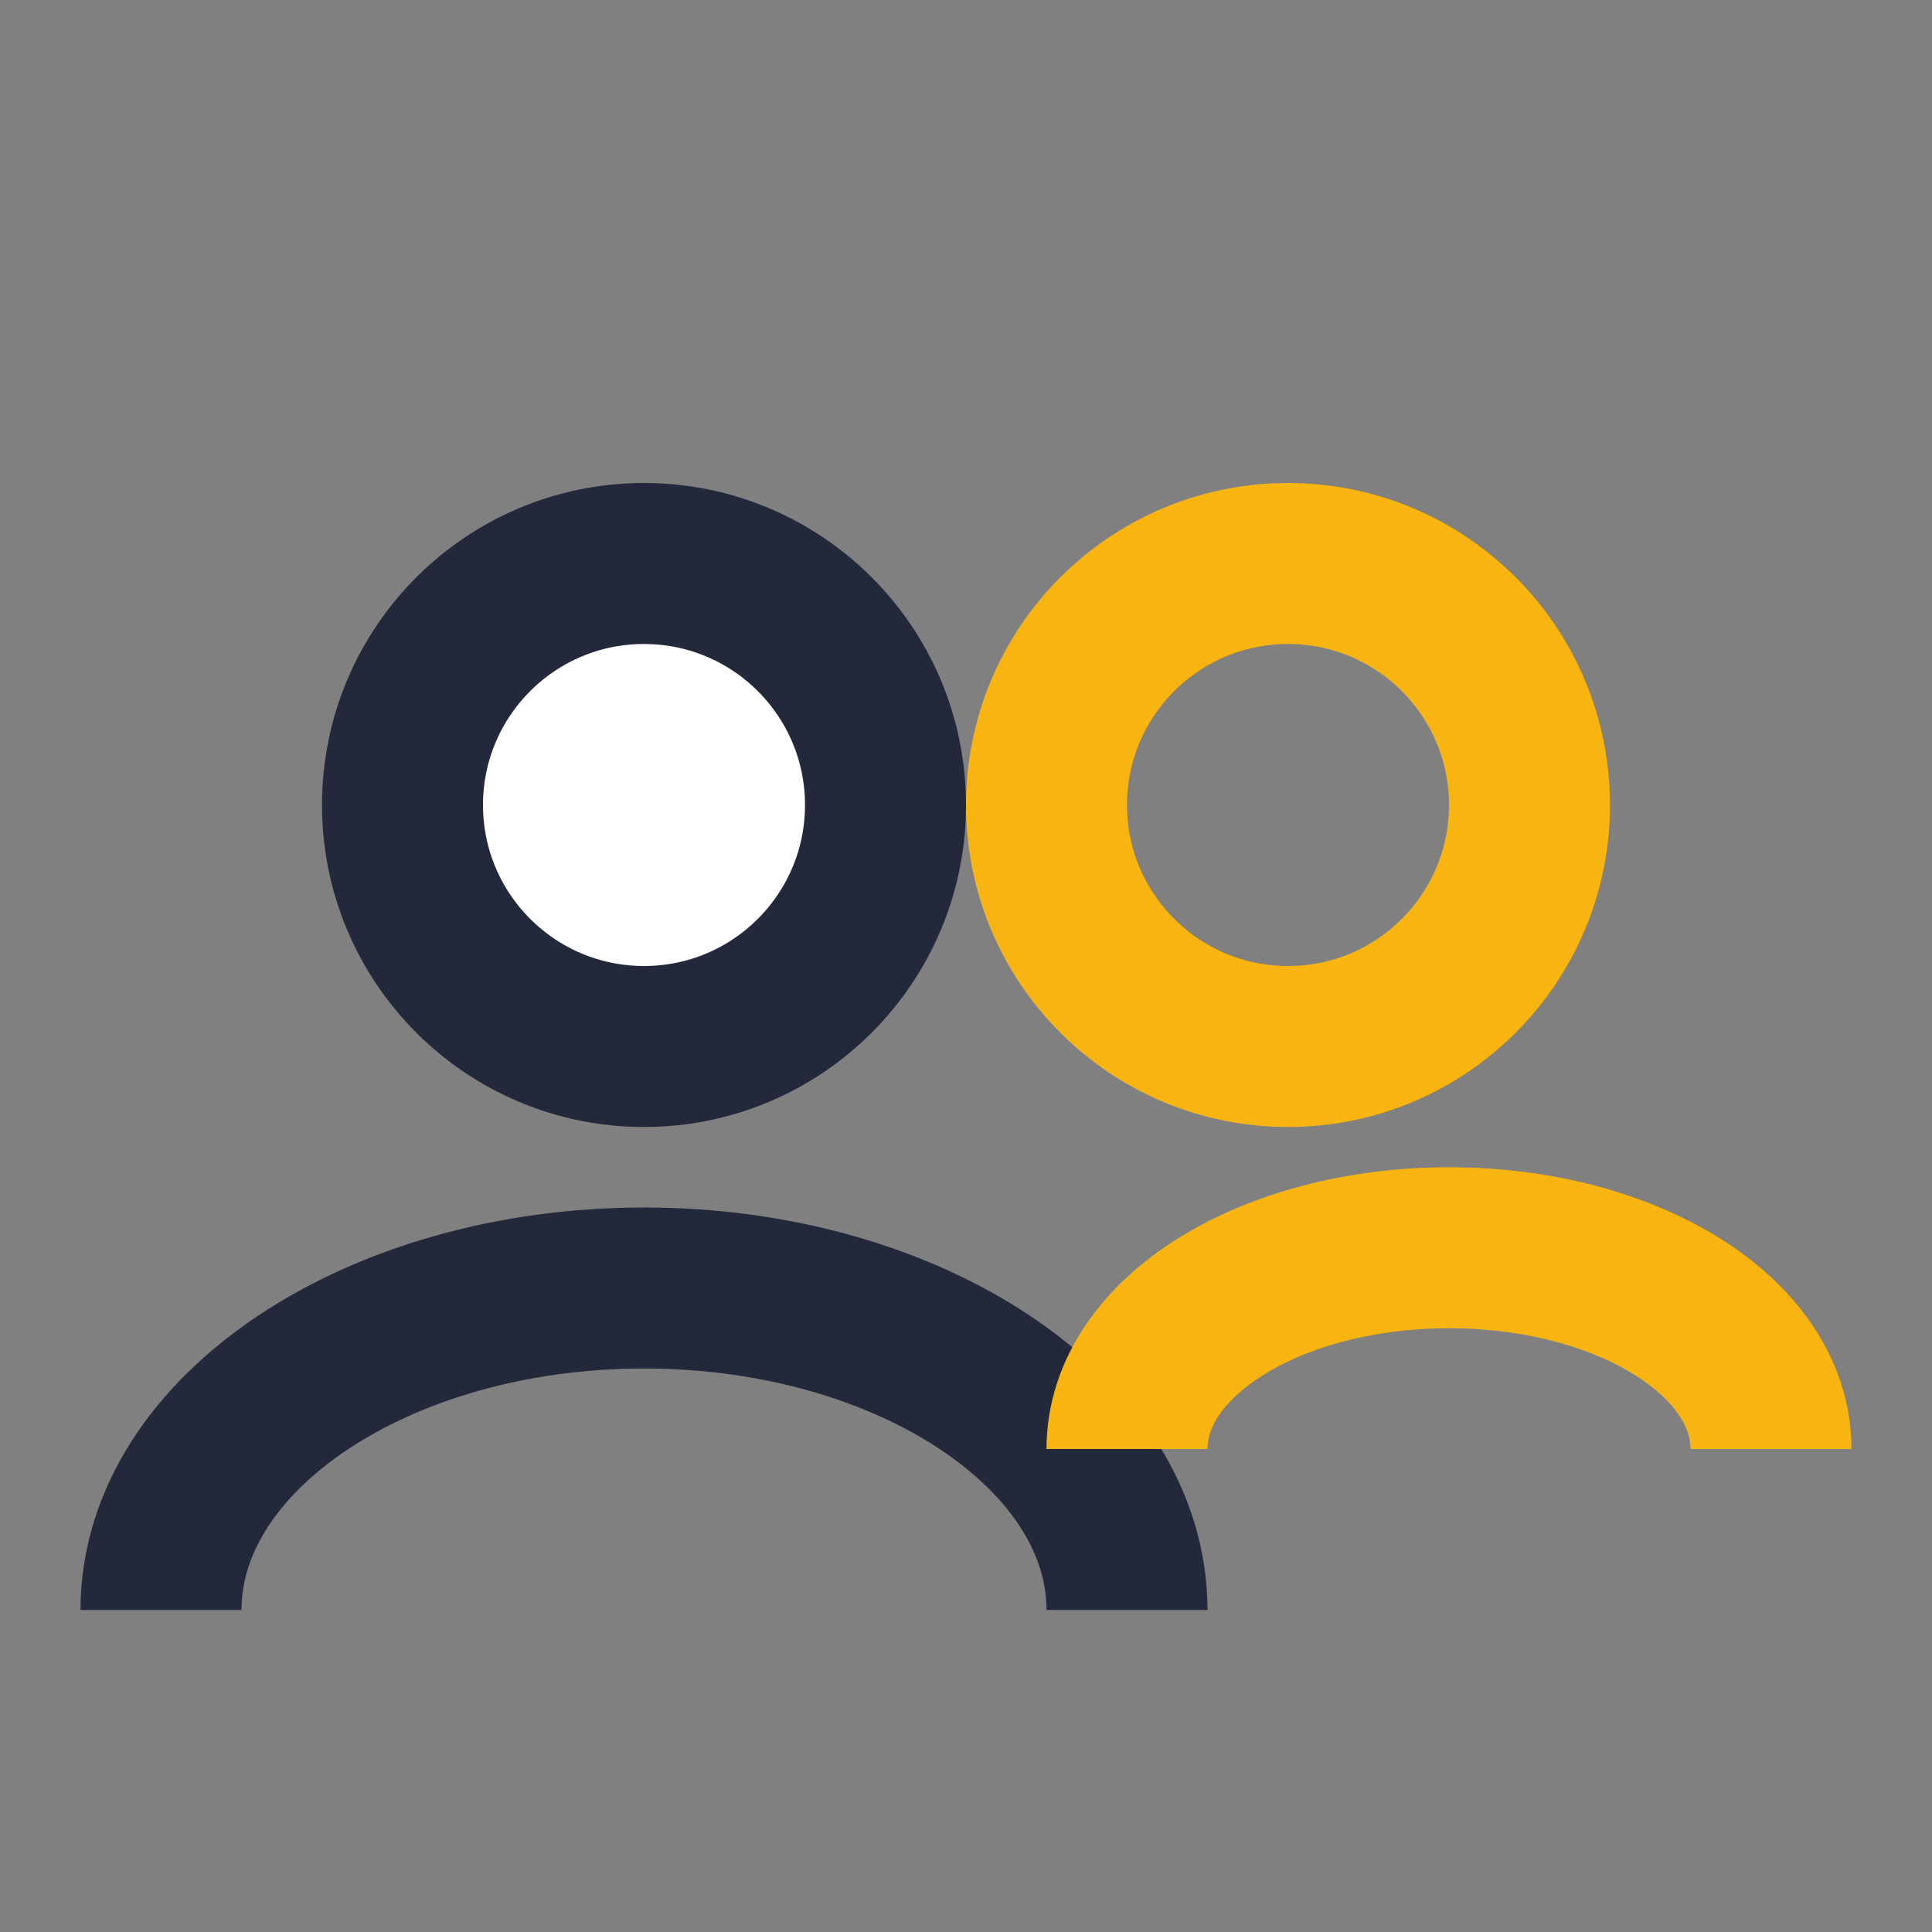
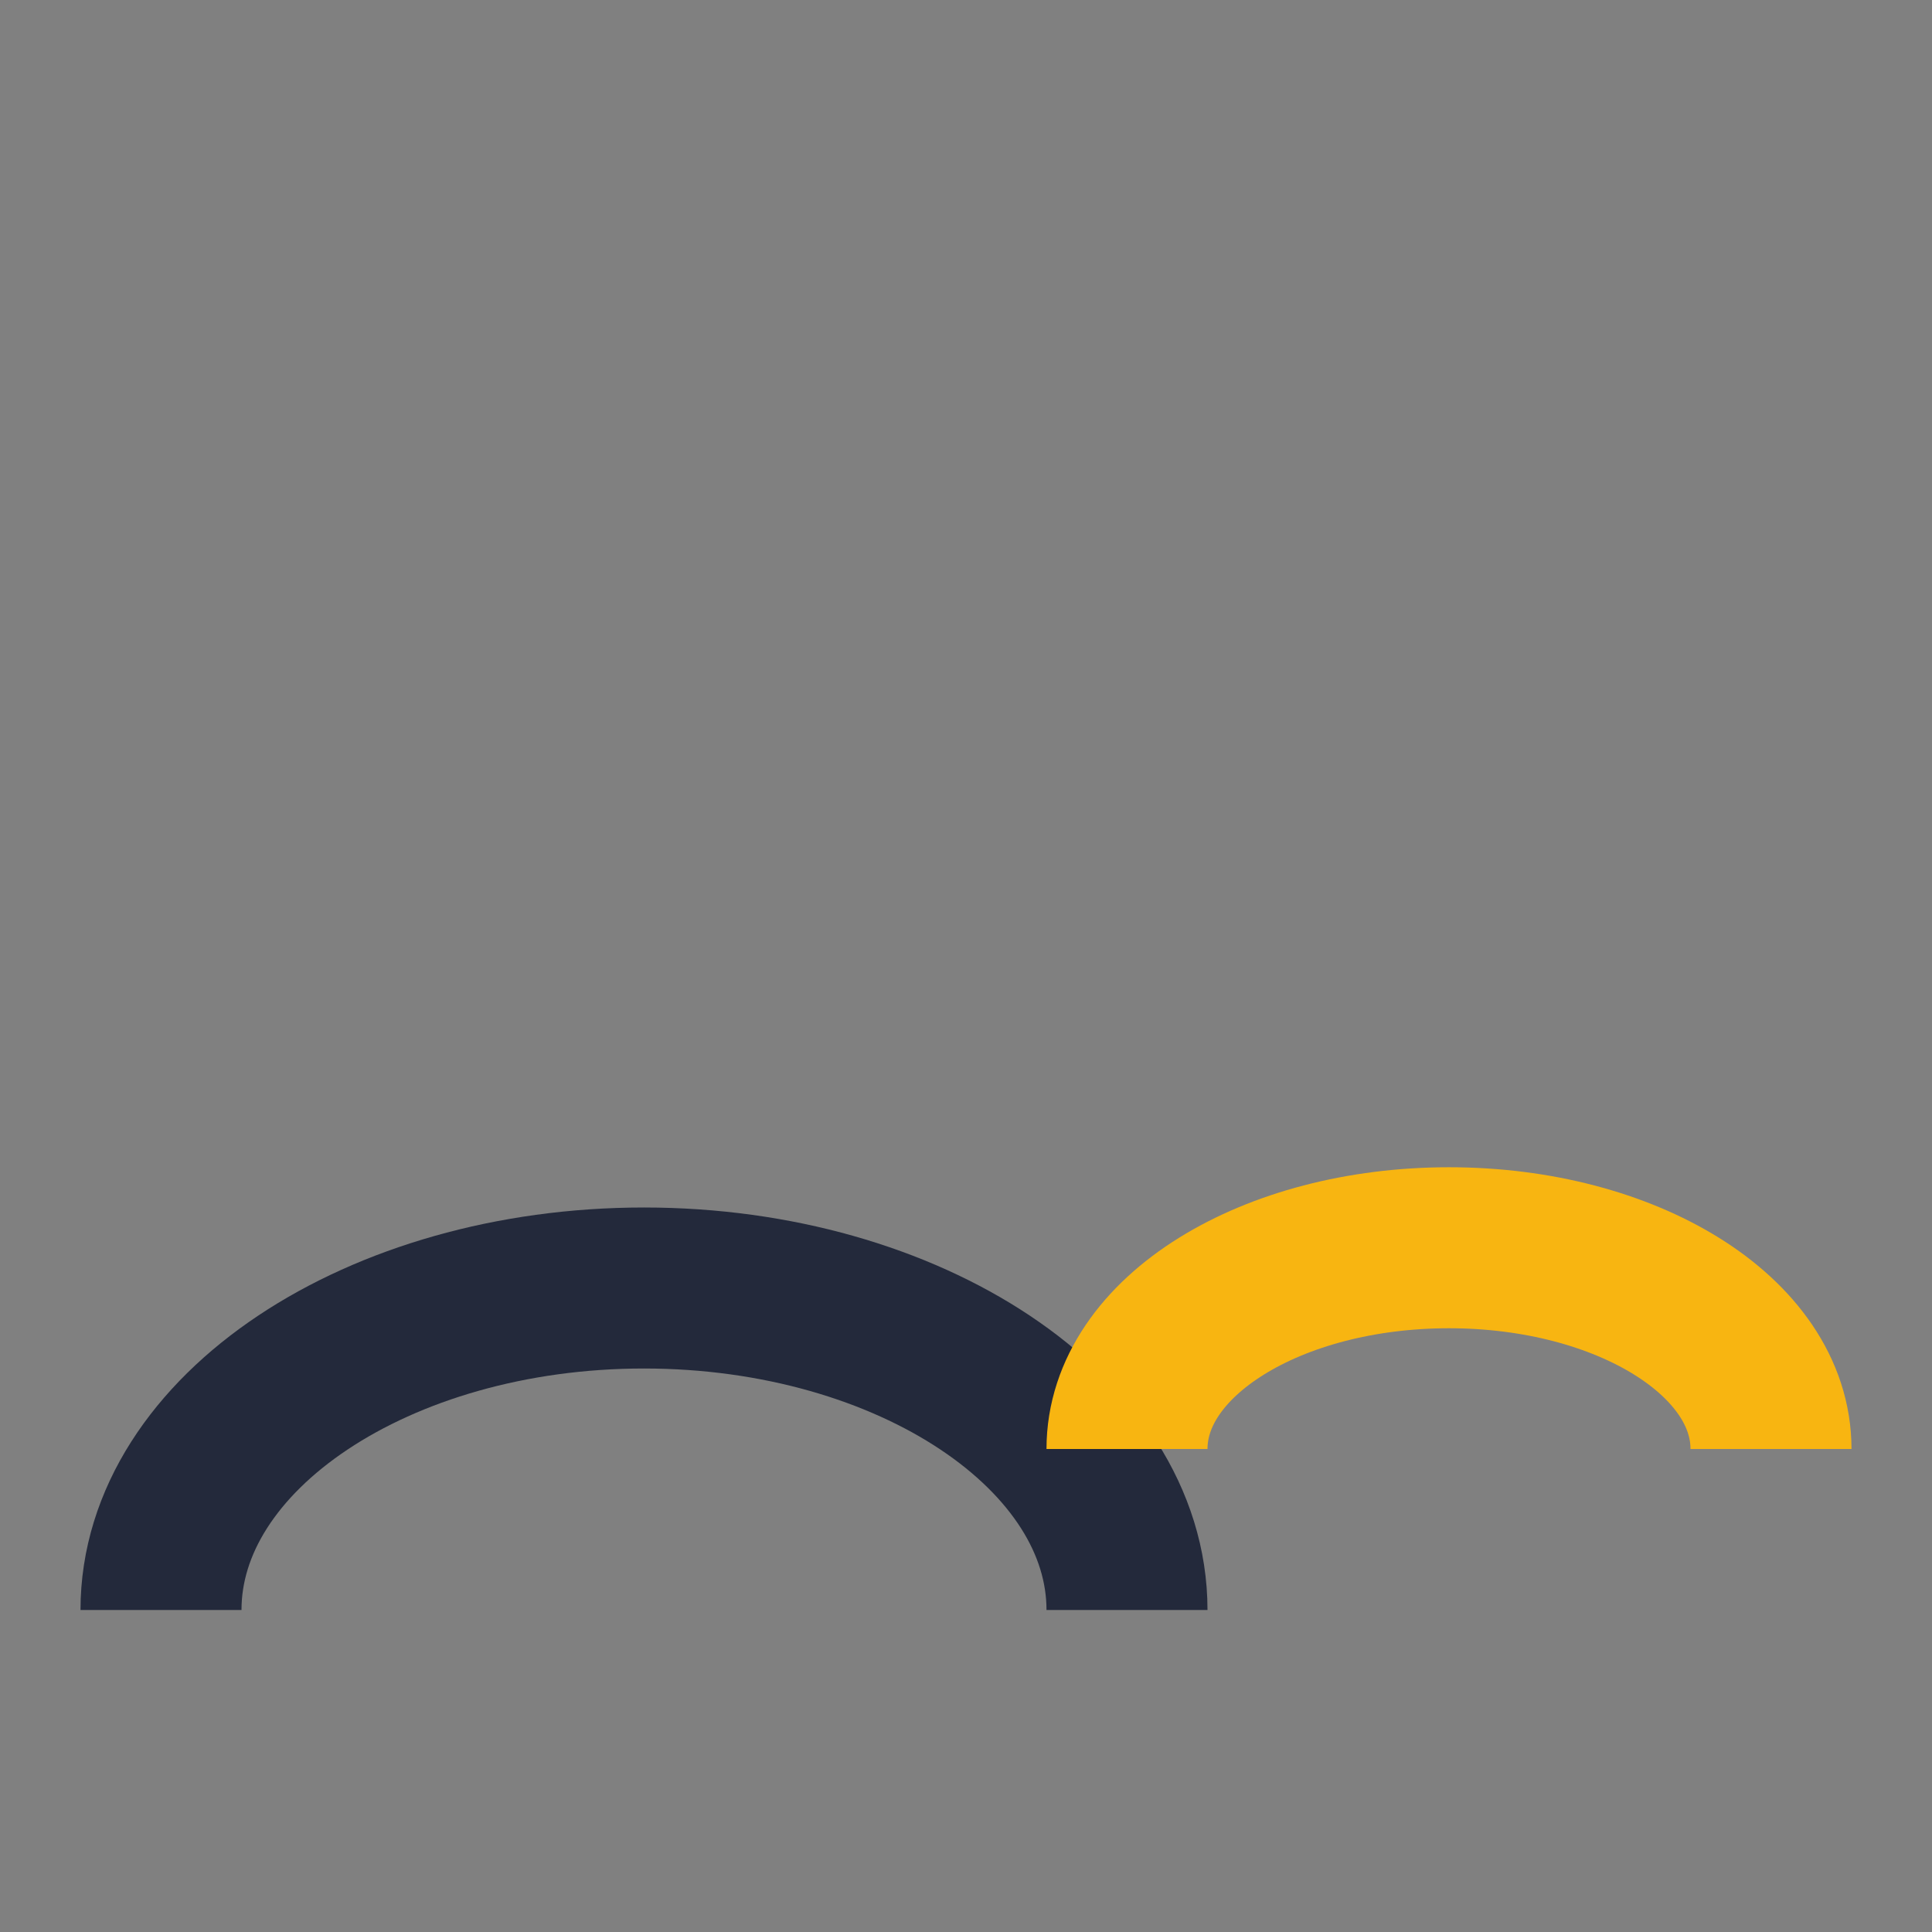
<svg xmlns="http://www.w3.org/2000/svg" viewBox="0 0 24 24" width="24" height="24">
  <rect x="0" y="0" width="24" height="24" fill="#808080" stroke="none" />
-   <circle cx="8" cy="10" r="3" fill="#fff" stroke="#23293b" stroke-width="2" />
-   <circle cx="16" cy="10" r="3" fill="none" stroke="#f8b511" stroke-width="2" />
  <path d="M2 20c0-2.2 2.7-4 6-4s6 1.8 6 4" stroke="#23293b" stroke-width="2" fill="none" />
  <path d="M14 18c0-1.4 1.8-2.5 4-2.5s4 1.1 4 2.5" stroke="#f8b511" stroke-width="2" fill="none" />
</svg>